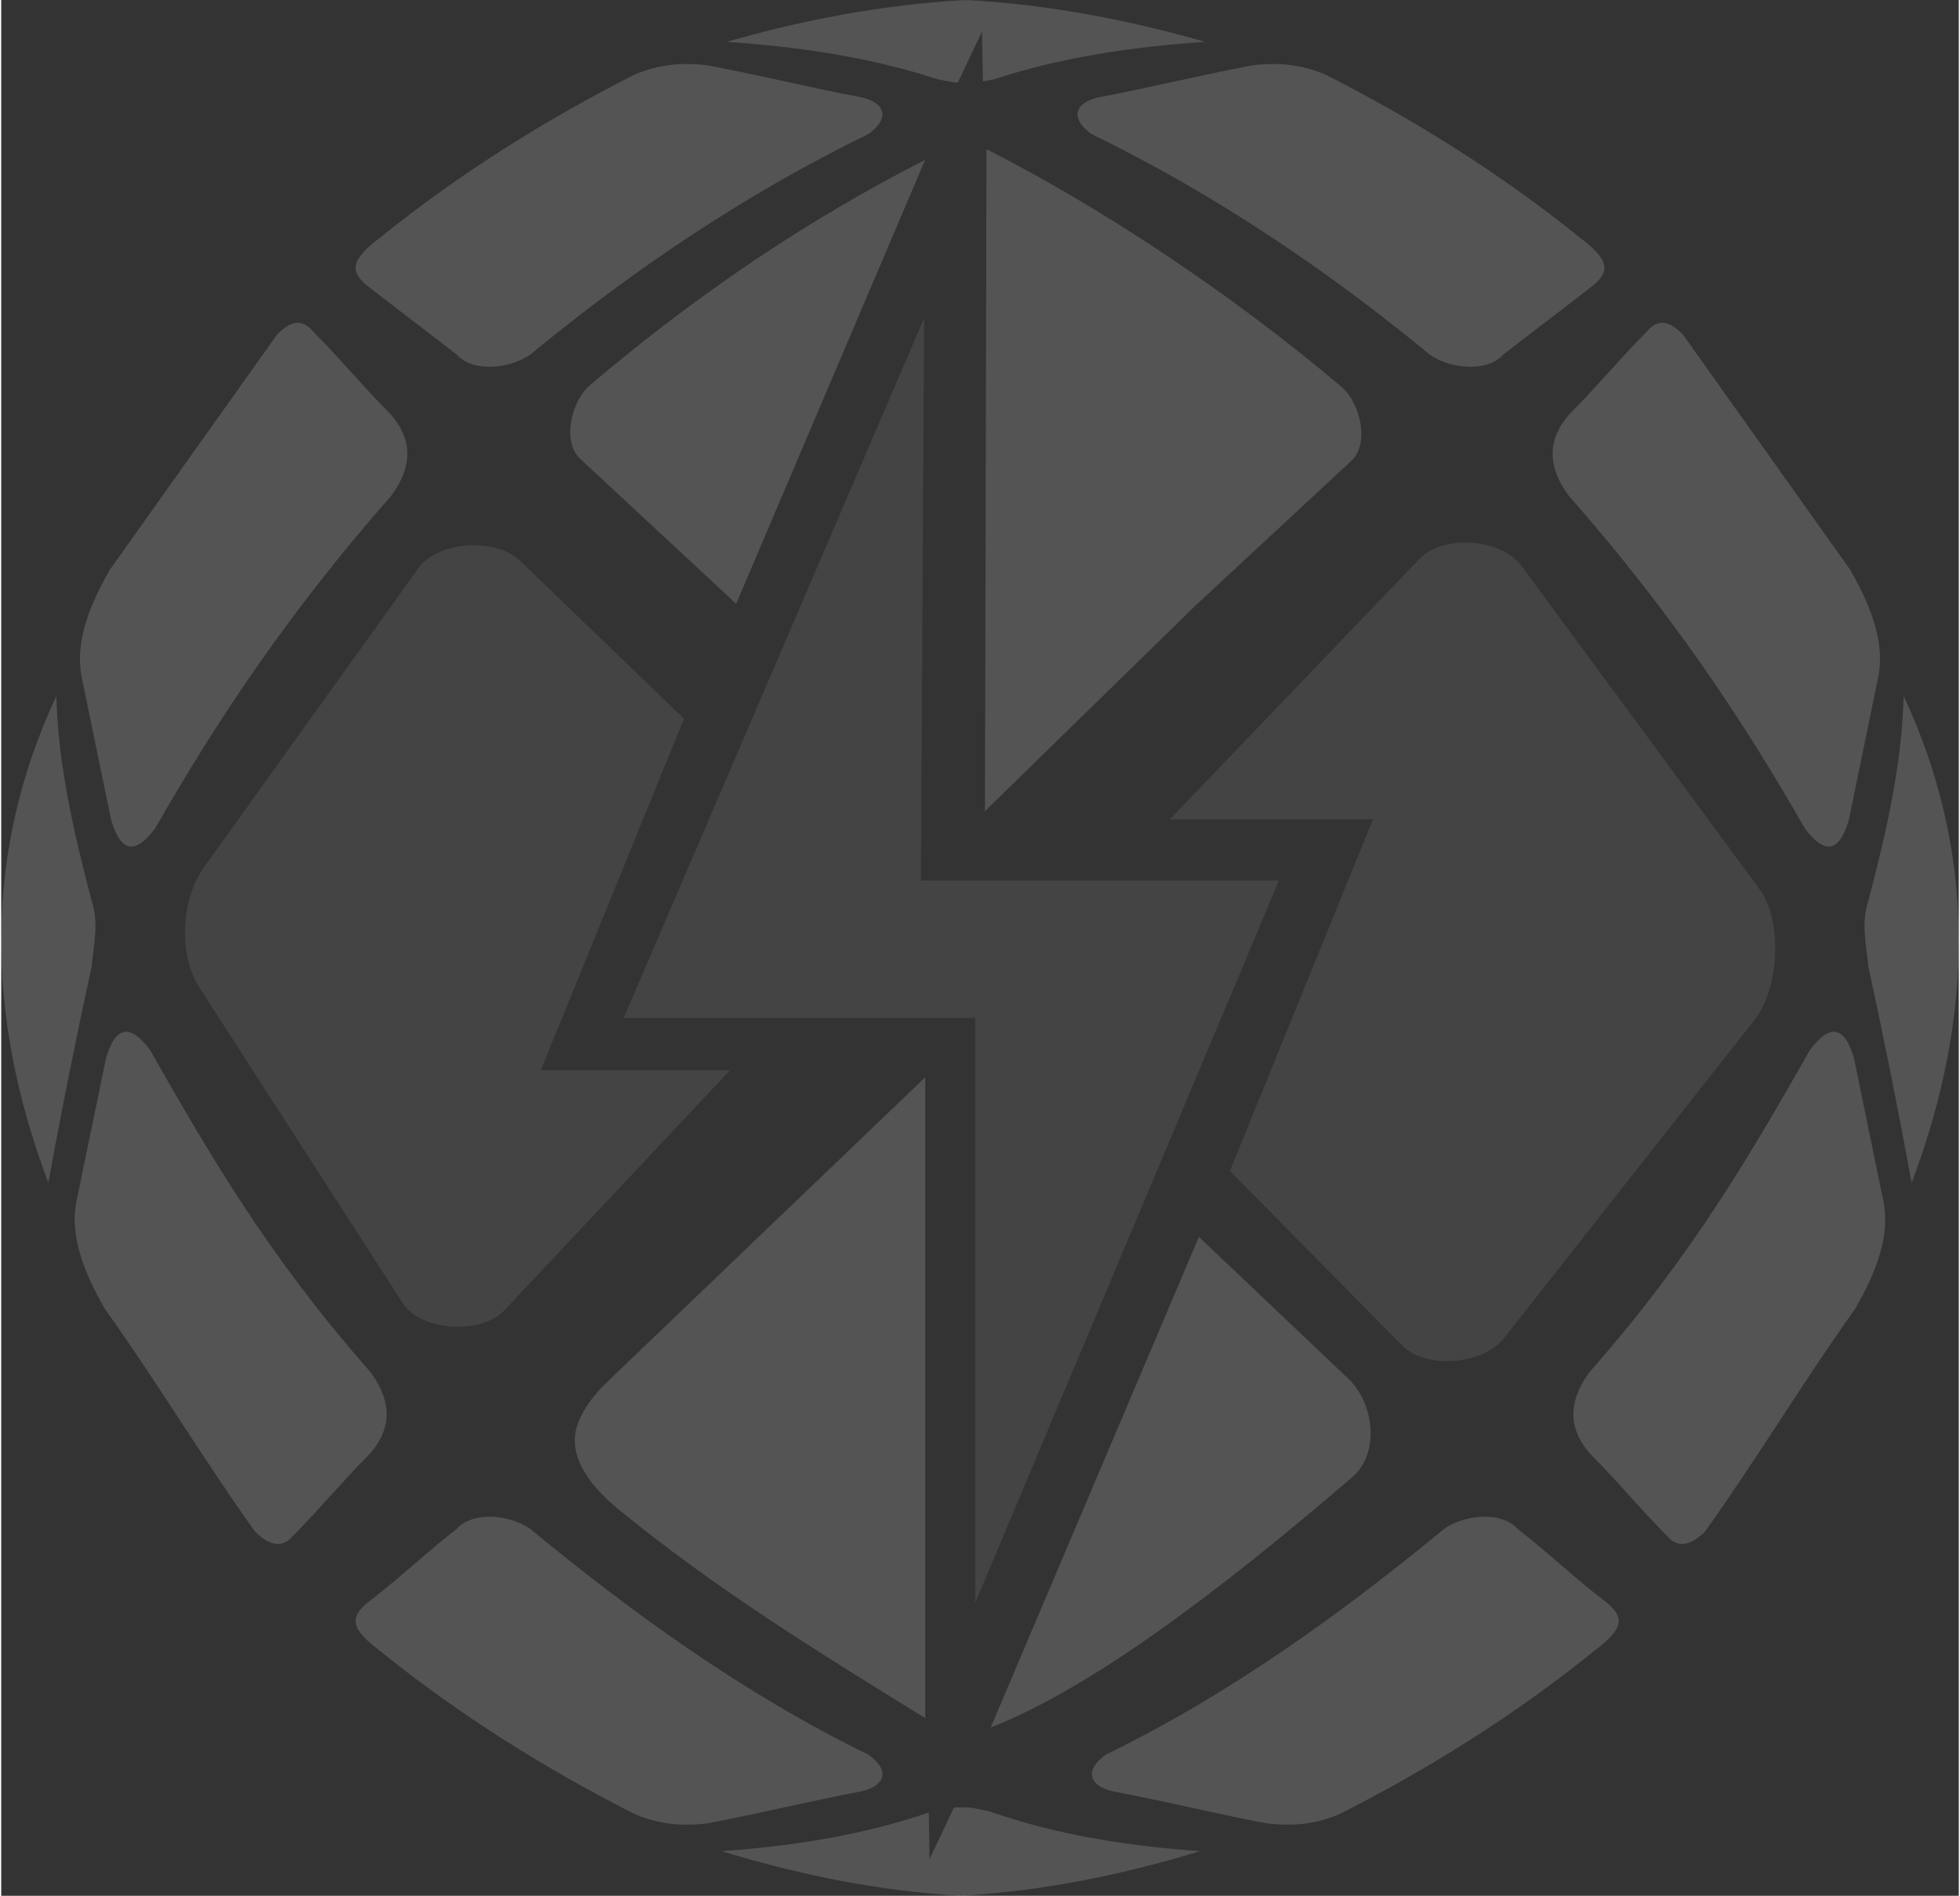
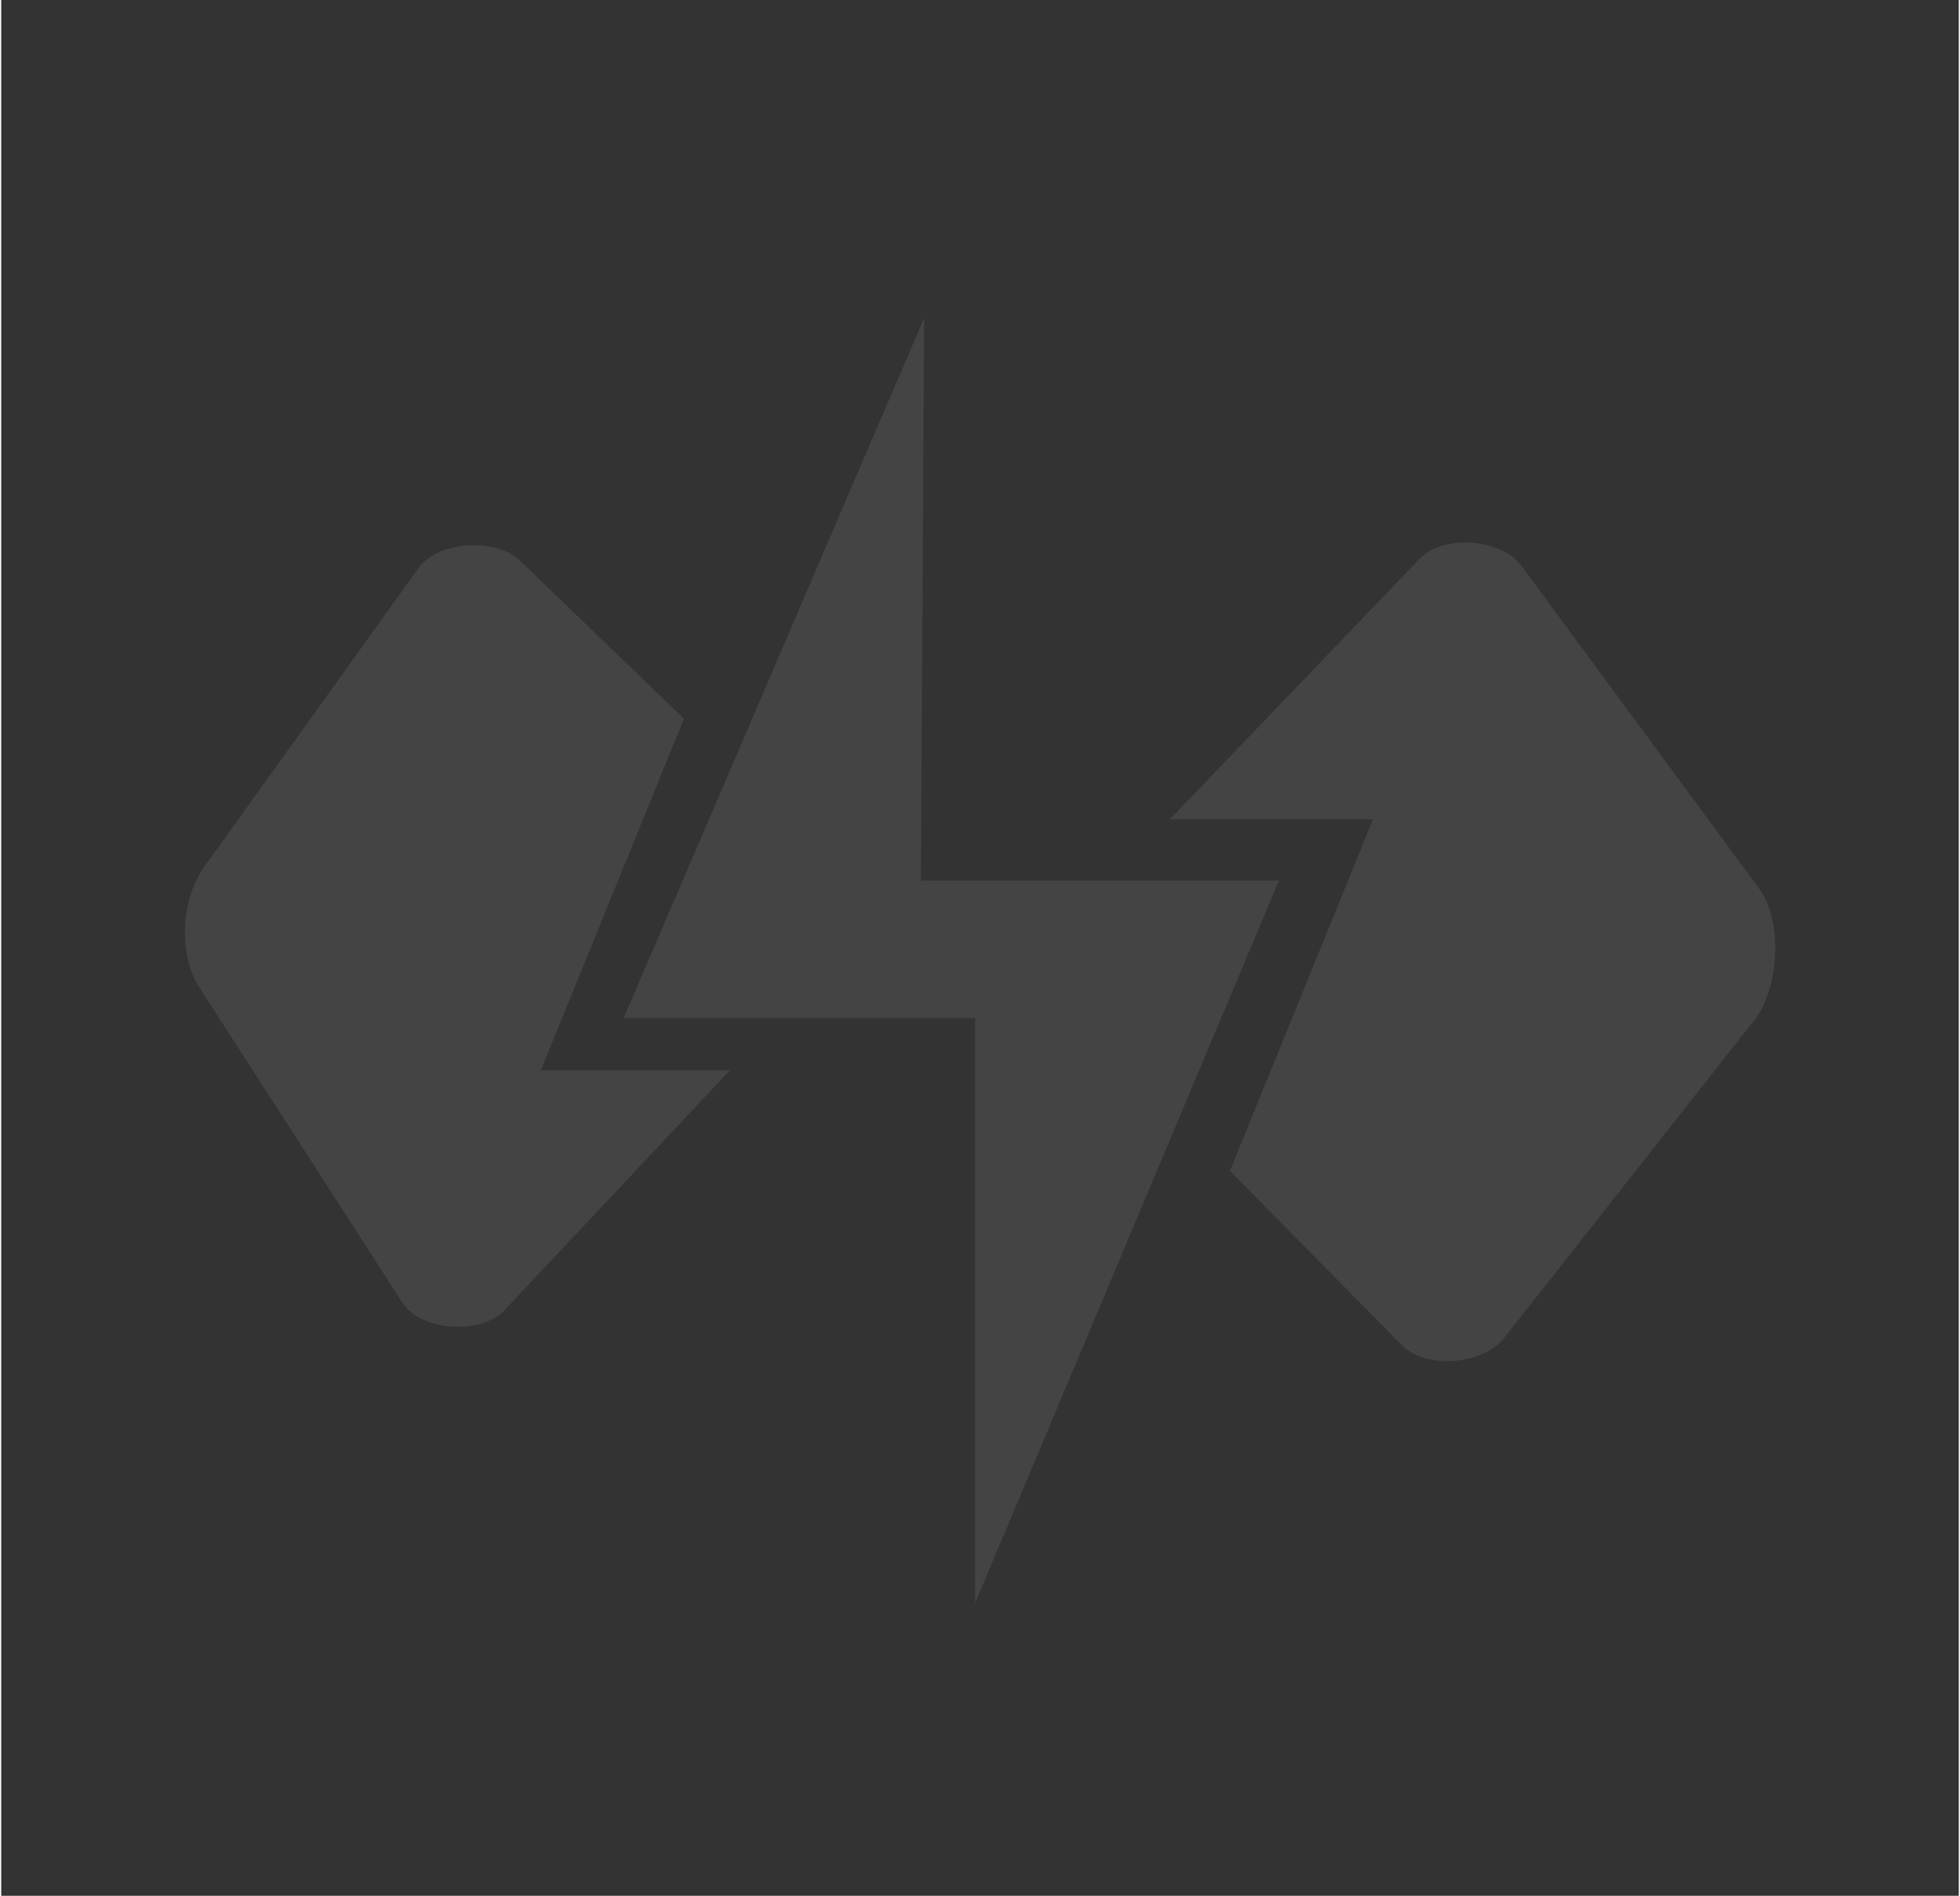
<svg xmlns="http://www.w3.org/2000/svg" xml:space="preserve" width="400px" height="387px" version="1.1" style="shape-rendering:geometricPrecision; text-rendering:geometricPrecision; image-rendering:optimizeQuality; fill-rule:evenodd; clip-rule:evenodd" viewBox="0 0 181.46 175.78">
  <rect x="0" y="0" width="181.46" height="175.78" fill="#333333" stroke="none" />
  <defs>
    <style type="text/css">
   
    .fil0 {fill:#FEFEFE;fill-opacity:0.09}
   
  </style>
  </defs>
  <g id="Ebene_x0020_1">
    <polygon class="fil0" points="85.25,81.65 85.55,29.5 57.7,94.39 90.29,94.39 90.29,148.61 118.44,81.65 " />
    <path class="fil0" d="M63.29 66.64l-15.18 -14.63c-2.27,-2.18 -7.61,-1.88 -9.44,0.68l-19.83 27.66c-2.18,3.04 -2.47,8.09 -0.45,11.24l18.82 29.22c1.71,2.65 7.28,2.97 9.44,0.67l20.91 -22.25 -17.54 0 13.27 -32.59zm50.61 41.93l15.96 16.18c2.21,2.24 7.49,1.8 9.44,-0.68l23.21 -29.48c2.31,-2.93 2.67,-9.18 0.45,-12.19l-22.03 -29.92c-1.86,-2.54 -7.25,-2.96 -9.44,-0.68l-23.16 24.17 18.83 0 -13.26 32.6z" />
-     <path class="fil0" d="M174.51 111.57c-0.92,-4.48 -1.84,-8.95 -2.76,-13.43 -0.91,-3.15 -2.31,-3.16 -4.08,-0.79 -5.67,9.95 -11,19.15 -20.42,29.85 -2.25,3.03 -1.8,5.55 0.08,7.64 2.55,2.55 4.61,5.09 7.16,7.64 0.79,0.91 1.91,1.05 3.45,-0.48 5.18,-7.29 8.76,-13.4 13.94,-20.69 1.9,-3.32 3.18,-6.6 2.63,-9.74zm-1.42 -28.09c1.63,-6.23 3.09,-12.49 3.26,-18.94 6.69,14.33 6.67,29.4 0.74,45.13 -1.22,-6.67 -2.55,-13.33 -4,-19.99 -0.23,-2.15 -0.69,-4.17 0,-6.2zm0.94 -20.89c-0.92,4.47 -1.84,8.95 -2.76,13.43 -0.91,3.15 -2.31,3.15 -4.08,0.79 -5.67,-9.95 -12.44,-20.11 -21.86,-30.82 -2.25,-3.02 -1.81,-5.54 0.08,-7.63 2.55,-2.55 4.61,-5.09 7.16,-7.64 0.79,-0.92 1.75,-1.27 3.29,0.26 5.18,7.29 10.36,14.58 15.54,21.86 1.9,3.33 3.18,6.61 2.63,9.75zm-51.27 -55.67c8.26,4.2 16.15,9.13 23.54,15.08 2.76,2.1 3.05,3.17 0.84,4.8 -2.63,2.02 -5.26,4.04 -7.89,6.06 -1.58,1.77 -5.11,1.27 -6.85,0 -9.35,-7.71 -19.8,-14.82 -31.35,-20.44 -2.17,-1.59 -1.34,-2.97 0.72,-3.4 4.89,-0.94 9.2,-2 14.08,-2.94 2.79,-0.38 5,0.02 6.91,0.84zm-33.38 -6.92c-7.84,0.44 -15.15,1.88 -22.14,3.88 6.83,0.46 13.41,1.45 19.53,3.46 0.32,0.07 0.65,0.13 0.97,0.19 0.31,0.07 0.62,0.12 0.93,0.14l2.25 -4.76 0.08 4.64 0.1 -0.02c0.32,-0.06 0.64,-0.12 0.97,-0.19 6.11,-2.01 12.7,-3 19.52,-3.46 -6.99,-2 -14.29,-3.44 -22.13,-3.88l-0.04 0.14 -0.04 -0.14zm-30.68 6.92c-8.26,4.2 -16.16,9.13 -23.54,15.08 -2.76,2.1 -3.05,3.17 -0.84,4.8 2.63,2.02 5.26,4.04 7.89,6.06 1.58,1.77 5.1,1.27 6.85,0 9.35,-7.71 19.8,-14.82 31.34,-20.44 2.18,-1.59 1.35,-2.97 -0.71,-3.4 -4.89,-0.94 -9.2,-2 -14.09,-2.94 -2.78,-0.38 -4.99,0.02 -6.9,0.84zm65.55 28.96c-10.35,-8.78 -22.56,-16.79 -32.92,-22.05l-0.14 61.38 19.51 -19.06 14.47 -13.44c1.68,-1.56 0.83,-5.34 -0.92,-6.83zm-69.67 -0.17c10.35,-8.79 20.71,-15.62 31.06,-20.88l-17.51 41.15 -14.47 -13.45c-1.68,-1.56 -0.83,-5.34 0.92,-6.82zm1.62 92.4l29.45 -28.22 0 59.41c-9.62,-5.93 -19.42,-11.96 -28.47,-19.39 -2.33,-1.91 -4.07,-4.18 -4.01,-6.48 0.05,-1.95 1.61,-3.97 3.03,-5.32zm69.06 8.83c-12.64,10.87 -24.3,19.6 -33.54,23.24l19.3 -45.49 13.84 13.13c2.43,2.31 2.94,6.93 0.4,9.12zm-1.17 31.25c8.26,-4.2 16.15,-9.12 23.53,-15.08 2.77,-2.09 3.05,-3.16 0.85,-4.79 -2.63,-2.02 -5.26,-4.52 -7.89,-6.54 -1.58,-1.77 -5.11,-1.27 -6.85,0 -9.35,7.71 -19.8,15.3 -31.35,20.92 -2.17,1.58 -1.34,2.96 0.72,3.4 4.89,0.94 9.19,2 14.08,2.94 2.79,0.38 5,-0.02 6.91,-0.85zm-35.18 7.59c-7.84,-0.47 -15.14,-2.01 -22.13,-4.14 6.7,-0.47 13.17,-1.51 19.2,-3.58l0.07 4.33 2.27 -4.8c0.21,-0.01 0.42,-0.02 0.63,-0.01 0.57,-0.02 1.14,0.03 1.68,0.17 0.32,0.06 0.65,0.13 0.97,0.2 6.12,2.15 12.7,3.21 19.53,3.69 -6.99,2.13 -14.29,3.67 -22.14,4.14l-0.04 -0.15 -0.04 0.15zm-30.21 -7.59c-8.26,-4.2 -16.16,-9.12 -23.54,-15.08 -2.76,-2.09 -3.05,-3.16 -0.84,-4.79 2.63,-2.02 5.26,-4.52 7.89,-6.54 1.58,-1.77 5.1,-1.27 6.85,0 9.35,7.71 19.8,15.3 31.34,20.92 2.18,1.58 1.35,2.96 -0.71,3.4 -4.89,0.94 -9.2,2 -14.09,2.94 -2.78,0.38 -4.99,-0.02 -6.9,-0.85zm-51.76 -56.62c0.93,-4.48 1.85,-8.95 2.77,-13.43 0.91,-3.15 2.31,-3.16 4.08,-0.79 5.67,9.95 11,19.15 20.42,29.85 2.25,3.03 1.8,5.55 -0.08,7.64 -2.55,2.55 -4.62,5.09 -7.16,7.64 -0.79,0.91 -1.91,1.05 -3.45,-0.48 -5.18,-7.29 -8.76,-13.4 -13.94,-20.69 -1.9,-3.32 -3.18,-6.6 -2.64,-9.74zm0.48 -48.98c0.93,4.48 1.85,8.95 2.77,13.43 0.91,3.15 2.31,3.15 4.08,0.79 5.67,-9.95 12.44,-20.11 21.86,-30.82 2.25,-3.02 1.8,-5.54 -0.08,-7.63 -2.55,-2.55 -4.61,-5.09 -7.16,-7.64 -0.79,-0.92 -1.75,-1.27 -3.29,0.26 -5.18,7.29 -10.36,14.58 -15.54,21.86 -1.9,3.33 -3.18,6.61 -2.64,9.75zm0.95 20.89c-1.63,-6.23 -3.09,-12.49 -3.26,-18.94 -6.69,14.33 -6.67,29.4 -0.74,45.13 1.21,-6.67 2.55,-13.33 4,-19.99 0.23,-2.15 0.69,-4.17 0,-6.2l0 0z" />
-     <path class="fil0" d="M174.51 111.57c-0.92,-4.48 -1.84,-8.95 -2.76,-13.43 -0.91,-3.15 -2.31,-3.16 -4.08,-0.79 -5.67,9.95 -11,19.15 -20.42,29.85 -2.25,3.03 -1.8,5.55 0.08,7.64 2.55,2.55 4.61,5.09 7.16,7.64 0.79,0.91 1.91,1.05 3.45,-0.48 5.18,-7.29 8.76,-13.4 13.94,-20.69 1.9,-3.32 3.18,-6.6 2.63,-9.74zm-1.42 -28.09c1.63,-6.23 3.09,-12.49 3.26,-18.94 6.69,14.33 6.67,29.4 0.74,45.13 -1.22,-6.67 -2.55,-13.33 -4,-19.99 -0.23,-2.15 -0.69,-4.17 0,-6.2zm0.94 -20.89c-0.92,4.47 -1.84,8.95 -2.76,13.43 -0.91,3.15 -2.31,3.15 -4.08,0.79 -5.67,-9.95 -12.44,-20.11 -21.86,-30.82 -2.25,-3.02 -1.81,-5.54 0.08,-7.63 2.55,-2.55 4.61,-5.09 7.16,-7.64 0.79,-0.92 1.75,-1.27 3.29,0.26 5.18,7.29 10.36,14.58 15.54,21.86 1.9,3.33 3.18,6.61 2.63,9.75zm-51.27 -55.67c8.26,4.2 16.15,9.13 23.54,15.08 2.76,2.1 3.05,3.17 0.84,4.8 -2.63,2.02 -5.26,4.04 -7.89,6.06 -1.58,1.77 -5.11,1.27 -6.85,0 -9.35,-7.71 -19.8,-14.82 -31.35,-20.44 -2.17,-1.59 -1.34,-2.97 0.72,-3.4 4.89,-0.94 9.2,-2 14.08,-2.94 2.79,-0.38 5,0.02 6.91,0.84zm-33.38 -6.92c-7.84,0.44 -15.15,1.88 -22.14,3.88 6.83,0.46 13.41,1.45 19.53,3.46 0.32,0.07 0.65,0.13 0.97,0.19 0.31,0.07 0.62,0.12 0.93,0.14l2.25 -4.76 0.08 4.64 0.1 -0.02c0.32,-0.06 0.64,-0.12 0.97,-0.19 6.11,-2.01 12.7,-3 19.52,-3.46 -6.99,-2 -14.29,-3.44 -22.13,-3.88l-0.04 0.14 -0.04 -0.14zm-30.68 6.92c-8.26,4.2 -16.16,9.13 -23.54,15.08 -2.76,2.1 -3.05,3.17 -0.84,4.8 2.63,2.02 5.26,4.04 7.89,6.06 1.58,1.77 5.1,1.27 6.85,0 9.35,-7.71 19.8,-14.82 31.34,-20.44 2.18,-1.59 1.35,-2.97 -0.71,-3.4 -4.89,-0.94 -9.2,-2 -14.09,-2.94 -2.78,-0.38 -4.99,0.02 -6.9,0.84zm65.55 28.96c-10.35,-8.78 -22.56,-16.79 -32.92,-22.05l-0.14 61.38 19.51 -19.06 14.47 -13.44c1.68,-1.56 0.83,-5.34 -0.92,-6.83zm-69.67 -0.17c10.35,-8.79 20.71,-15.62 31.06,-20.88l-17.51 41.15 -14.47 -13.45c-1.68,-1.56 -0.83,-5.34 0.92,-6.82zm1.62 92.4l29.45 -28.22 0 59.41c-9.62,-5.93 -19.42,-11.96 -28.47,-19.39 -2.33,-1.91 -4.07,-4.18 -4.01,-6.48 0.05,-1.95 1.61,-3.97 3.03,-5.32zm69.06 8.83c-12.64,10.87 -24.3,19.6 -33.54,23.24l19.3 -45.49 13.84 13.13c2.43,2.31 2.94,6.93 0.4,9.12zm-1.17 31.25c8.26,-4.2 16.15,-9.12 23.53,-15.08 2.77,-2.09 3.05,-3.16 0.85,-4.79 -2.63,-2.02 -5.26,-4.52 -7.89,-6.54 -1.58,-1.77 -5.11,-1.27 -6.85,0 -9.35,7.71 -19.8,15.3 -31.35,20.92 -2.17,1.58 -1.34,2.96 0.72,3.4 4.89,0.94 9.19,2 14.08,2.94 2.79,0.38 5,-0.02 6.91,-0.85zm-35.18 7.59c-7.84,-0.47 -15.14,-2.01 -22.13,-4.14 6.7,-0.47 13.17,-1.51 19.2,-3.58l0.07 4.33 2.27 -4.8c0.21,-0.01 0.42,-0.02 0.63,-0.01 0.57,-0.02 1.14,0.03 1.68,0.17 0.32,0.06 0.65,0.13 0.97,0.2 6.12,2.15 12.7,3.21 19.53,3.69 -6.99,2.13 -14.29,3.67 -22.14,4.14l-0.04 -0.15 -0.04 0.15zm-30.21 -7.59c-8.26,-4.2 -16.16,-9.12 -23.54,-15.08 -2.76,-2.09 -3.05,-3.16 -0.84,-4.79 2.63,-2.02 5.26,-4.52 7.89,-6.54 1.58,-1.77 5.1,-1.27 6.85,0 9.35,7.71 19.8,15.3 31.34,20.92 2.18,1.58 1.35,2.96 -0.71,3.4 -4.89,0.94 -9.2,2 -14.09,2.94 -2.78,0.38 -4.99,-0.02 -6.9,-0.85zm-51.76 -56.62c0.93,-4.48 1.85,-8.95 2.77,-13.43 0.91,-3.15 2.31,-3.16 4.08,-0.79 5.67,9.95 11,19.15 20.42,29.85 2.25,3.03 1.8,5.55 -0.08,7.64 -2.55,2.55 -4.62,5.09 -7.16,7.64 -0.79,0.91 -1.91,1.05 -3.45,-0.48 -5.18,-7.29 -8.76,-13.4 -13.94,-20.69 -1.9,-3.32 -3.18,-6.6 -2.64,-9.74zm0.48 -48.98c0.93,4.48 1.85,8.95 2.77,13.43 0.91,3.15 2.31,3.15 4.08,0.79 5.67,-9.95 12.44,-20.11 21.86,-30.82 2.25,-3.02 1.8,-5.54 -0.08,-7.63 -2.55,-2.55 -4.61,-5.09 -7.16,-7.64 -0.79,-0.92 -1.75,-1.27 -3.29,0.26 -5.18,7.29 -10.36,14.58 -15.54,21.86 -1.9,3.33 -3.18,6.61 -2.64,9.75zm0.95 20.89c-1.63,-6.23 -3.09,-12.49 -3.26,-18.94 -6.69,14.33 -6.67,29.4 -0.74,45.13 1.21,-6.67 2.55,-13.33 4,-19.99 0.23,-2.15 0.69,-4.17 0,-6.2l0 0z" />
  </g>
</svg>